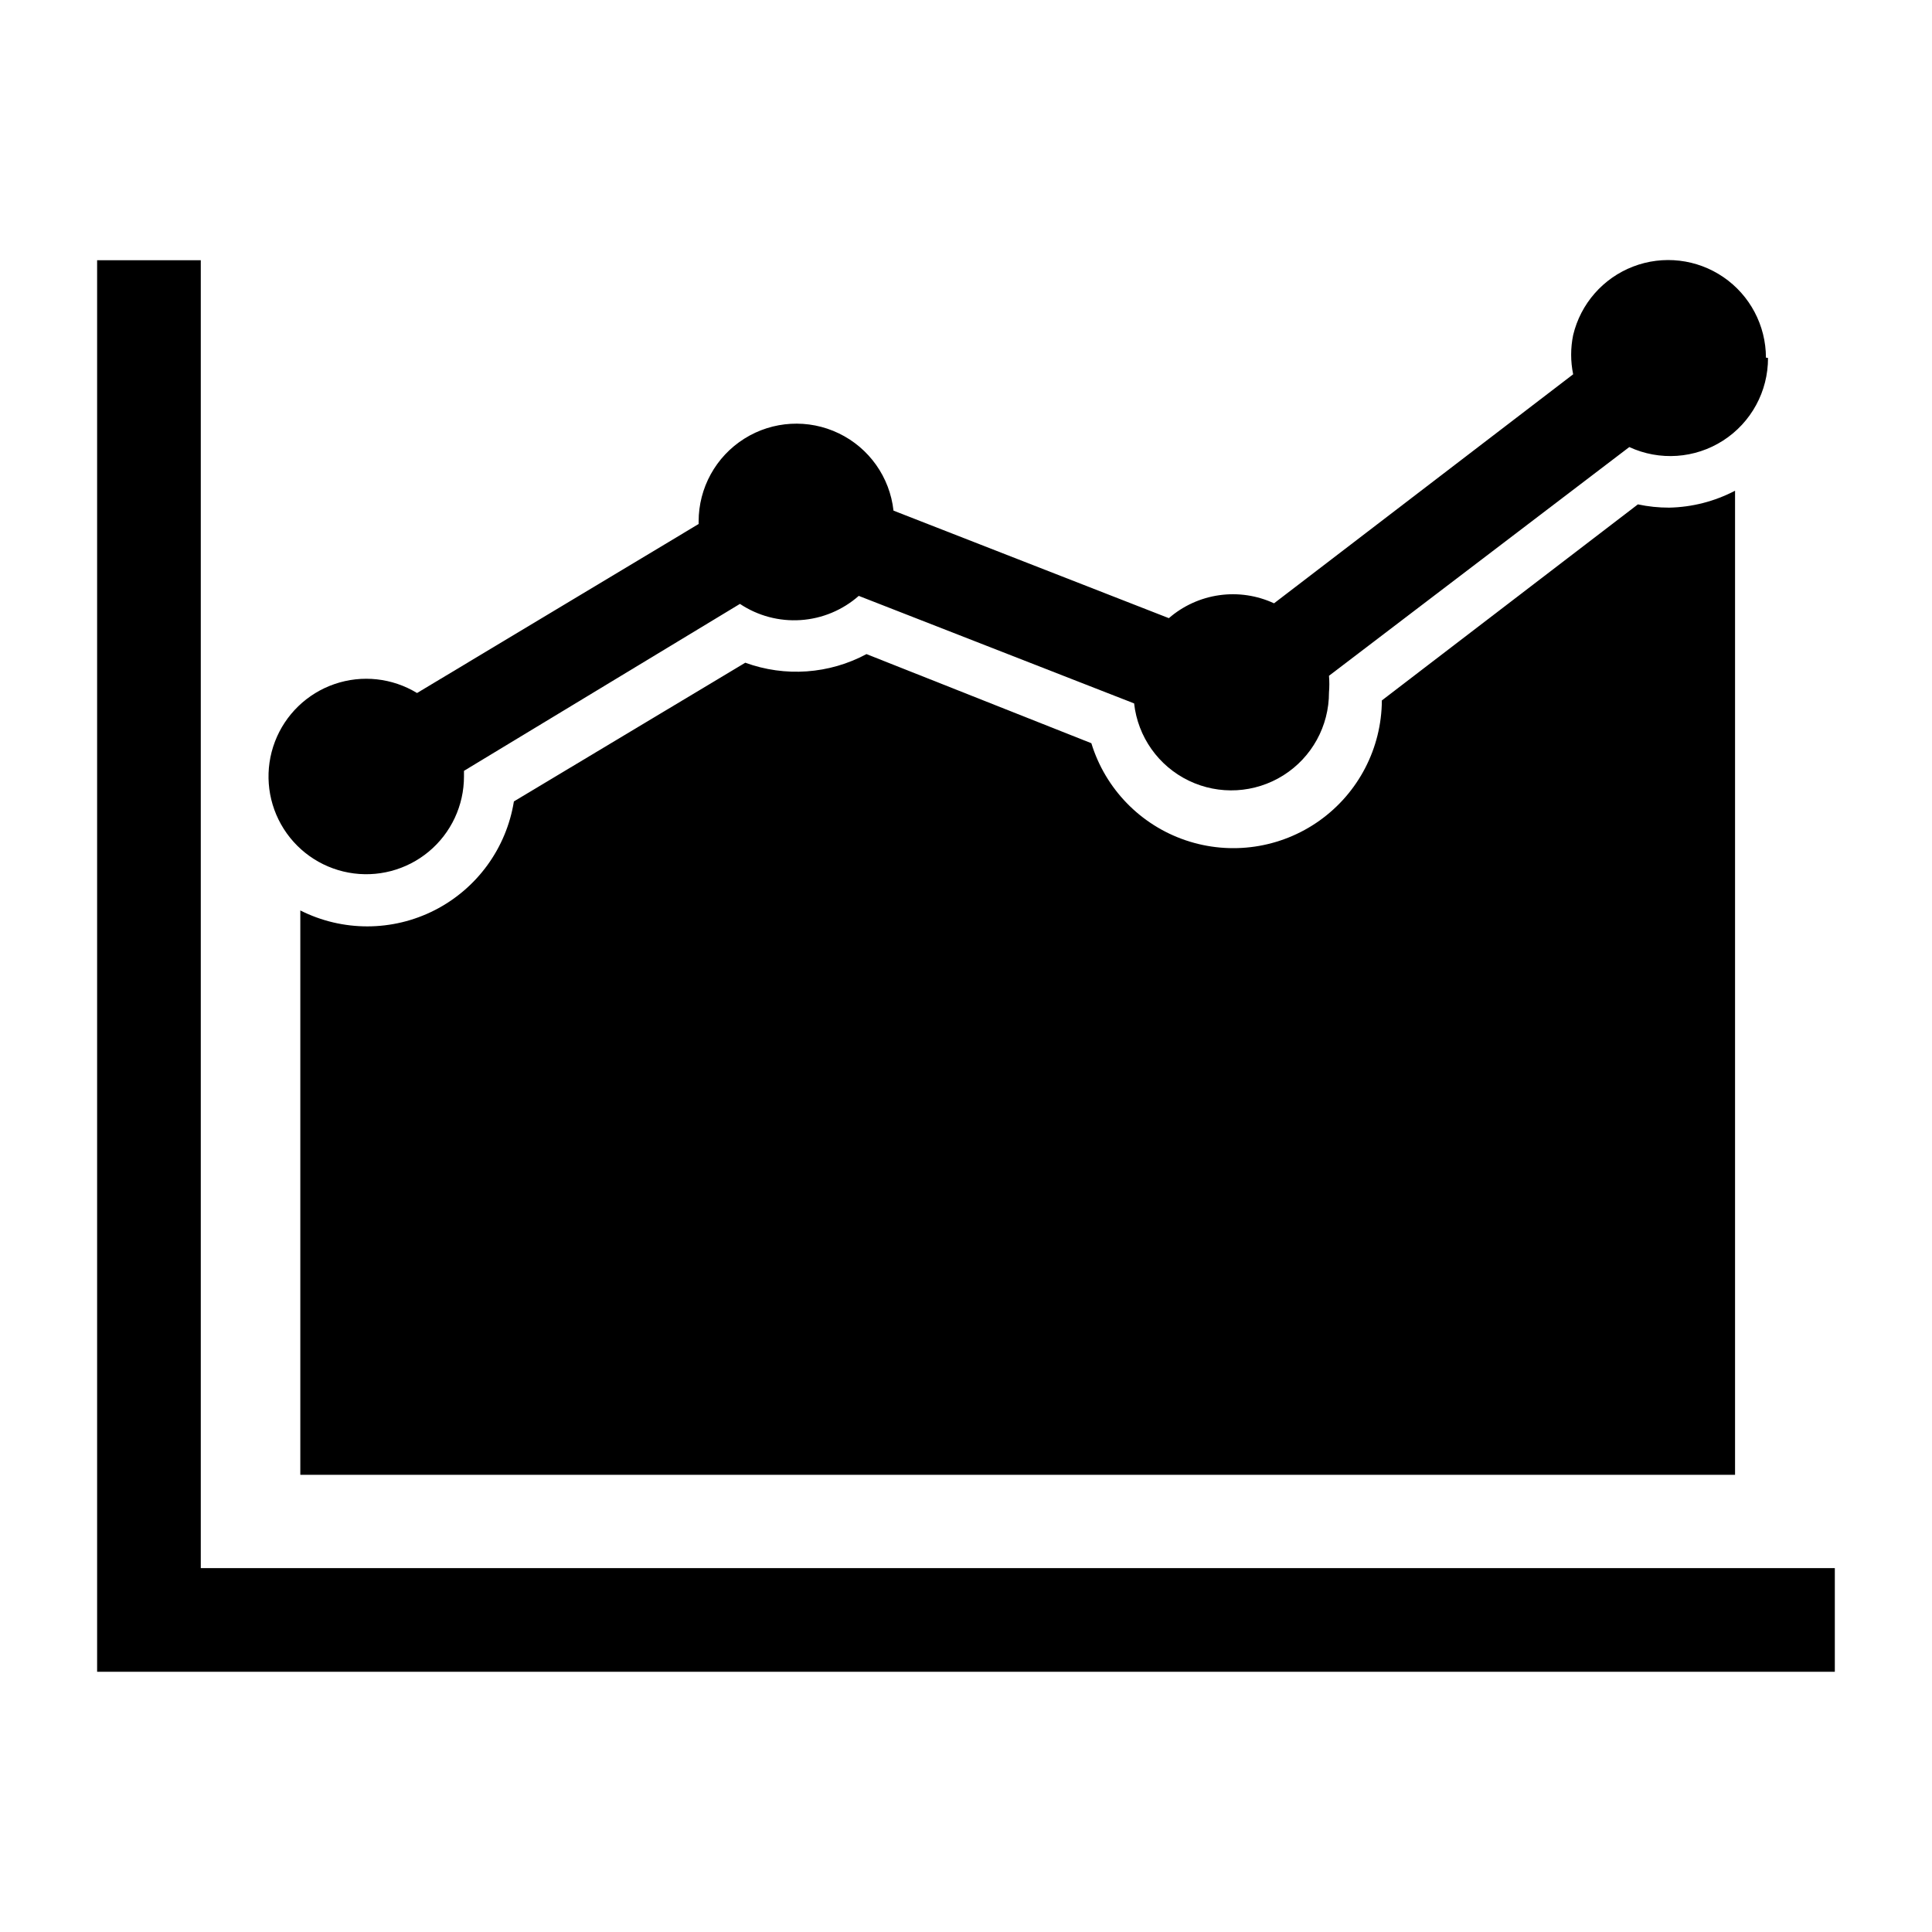
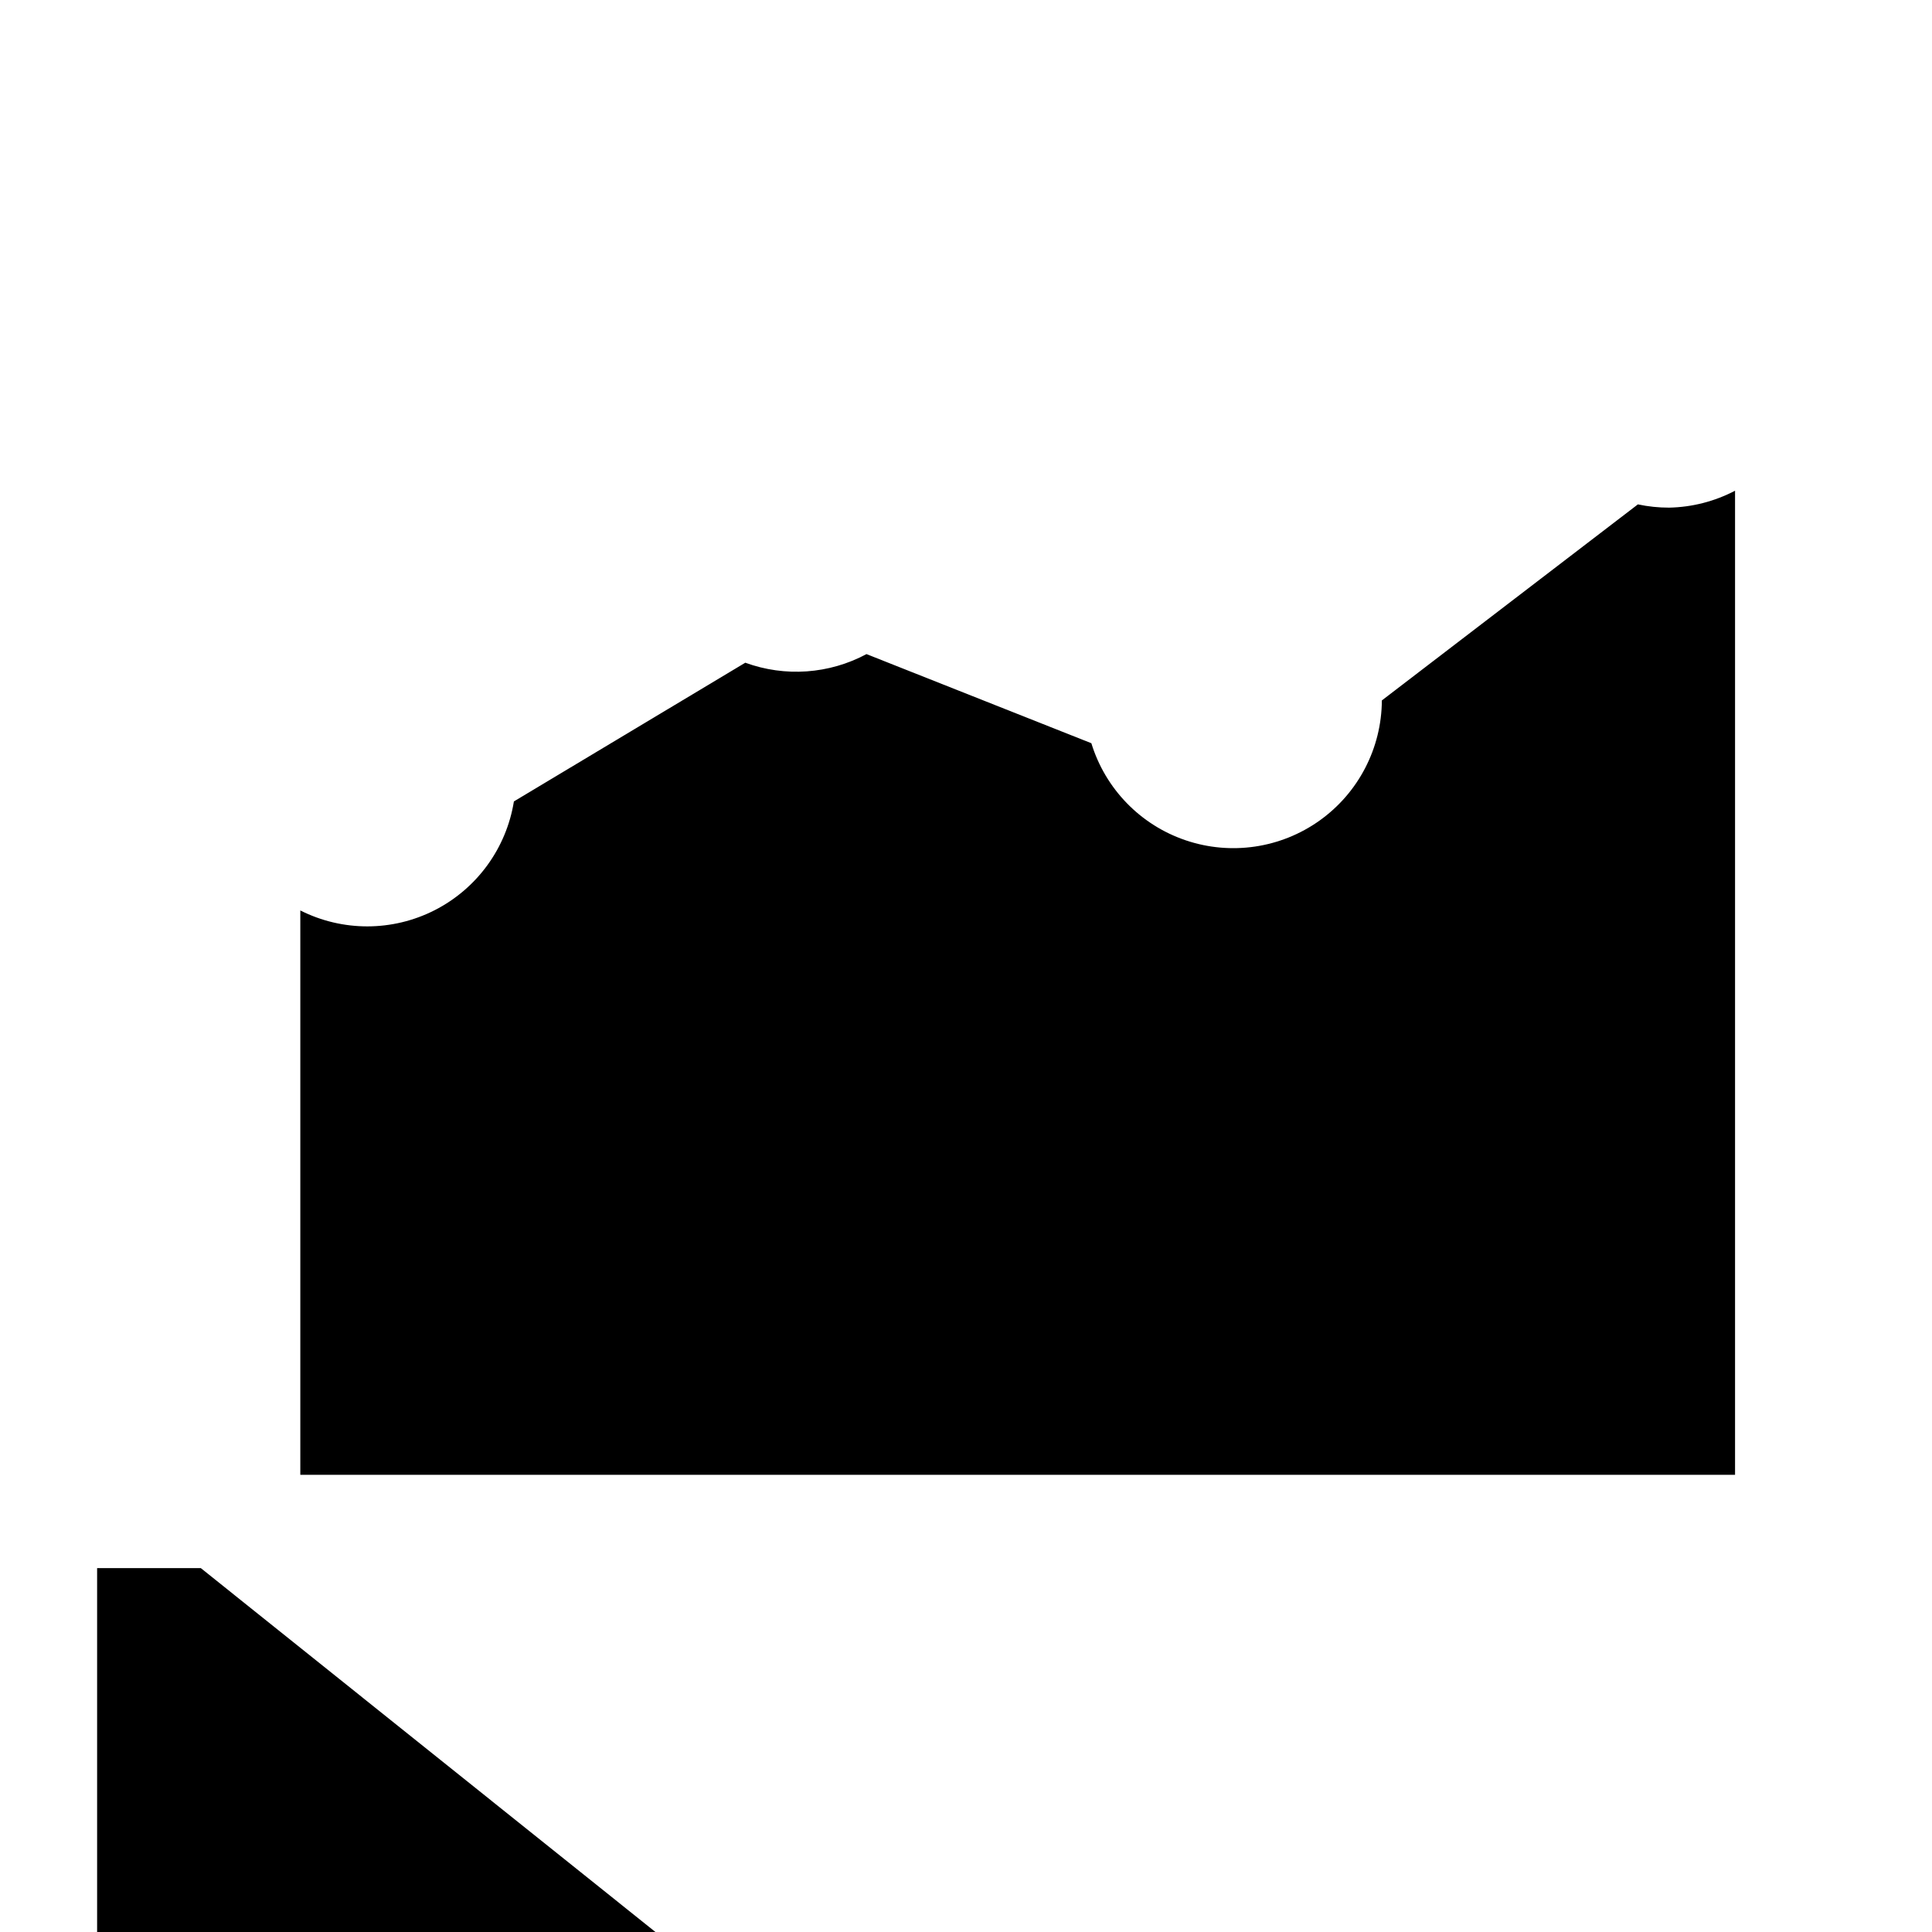
<svg xmlns="http://www.w3.org/2000/svg" fill="#000000" width="800px" height="800px" version="1.1" viewBox="144 144 512 512">
  <g>
-     <path d="m197.21 559.56v-346.6h-27.473v374.08h460.51v-27.477z" />
+     <path d="m197.21 559.56h-27.473v374.08h460.51v-27.477z" />
    <path d="m586.33 278.53c6.094-0.121 12.078-1.656 17.477-4.484v260.8h-380.22v-149.57c11.211 5.66 24.449 5.629 35.633-0.078 11.184-5.711 18.977-16.414 20.969-28.812l61.324-36.762h-0.004c10.543 3.852 22.23 3.023 32.121-2.281l59.59 23.617v-0.004c3.711 12.098 13.008 21.668 24.988 25.73s25.184 2.121 35.488-5.223c10.301-7.344 16.445-19.191 16.512-31.844l67.855-51.957v0.004c2.719 0.578 5.488 0.867 8.266 0.863z" />
-     <path d="m612.54 238.86c0.035 8.852-4.453 17.109-11.902 21.895-7.445 4.785-16.824 5.434-24.859 1.719l-79.586 60.617c0.125 1.465 0.125 2.941 0 4.406 0.02 8.922-4.551 17.227-12.098 21.98-7.551 4.754-17.016 5.285-25.051 1.41s-13.512-11.609-14.492-20.477l-72.973-28.496c-4.281 3.773-9.691 6.027-15.383 6.41-5.695 0.387-11.359-1.121-16.105-4.285l-73.133 44.242v1.496-0.004c0.004 7.691-3.414 14.984-9.324 19.906-5.91 4.922-13.699 6.965-21.262 5.57-7.566-1.391-14.117-6.074-17.887-12.777s-4.367-14.734-1.625-21.922c2.738-7.184 8.531-12.781 15.809-15.273 7.273-2.492 15.281-1.621 21.852 2.379l74.625-44.793v-0.629c-0.02-8.922 4.551-17.227 12.102-21.98 7.547-4.754 17.012-5.285 25.047-1.41 8.035 3.871 13.512 11.609 14.492 20.477l72.973 28.496h0.004c3.769-3.273 8.406-5.383 13.352-6.082 4.945-0.699 9.984 0.047 14.516 2.148l79.27-60.691v-0.004c-0.707-3.426-0.707-6.965 0-10.391 1.98-8.297 7.922-15.086 15.879-18.152 7.961-3.066 16.918-2.016 23.953 2.805 7.035 4.824 11.246 12.801 11.258 21.332z" />
  </g>
</svg>